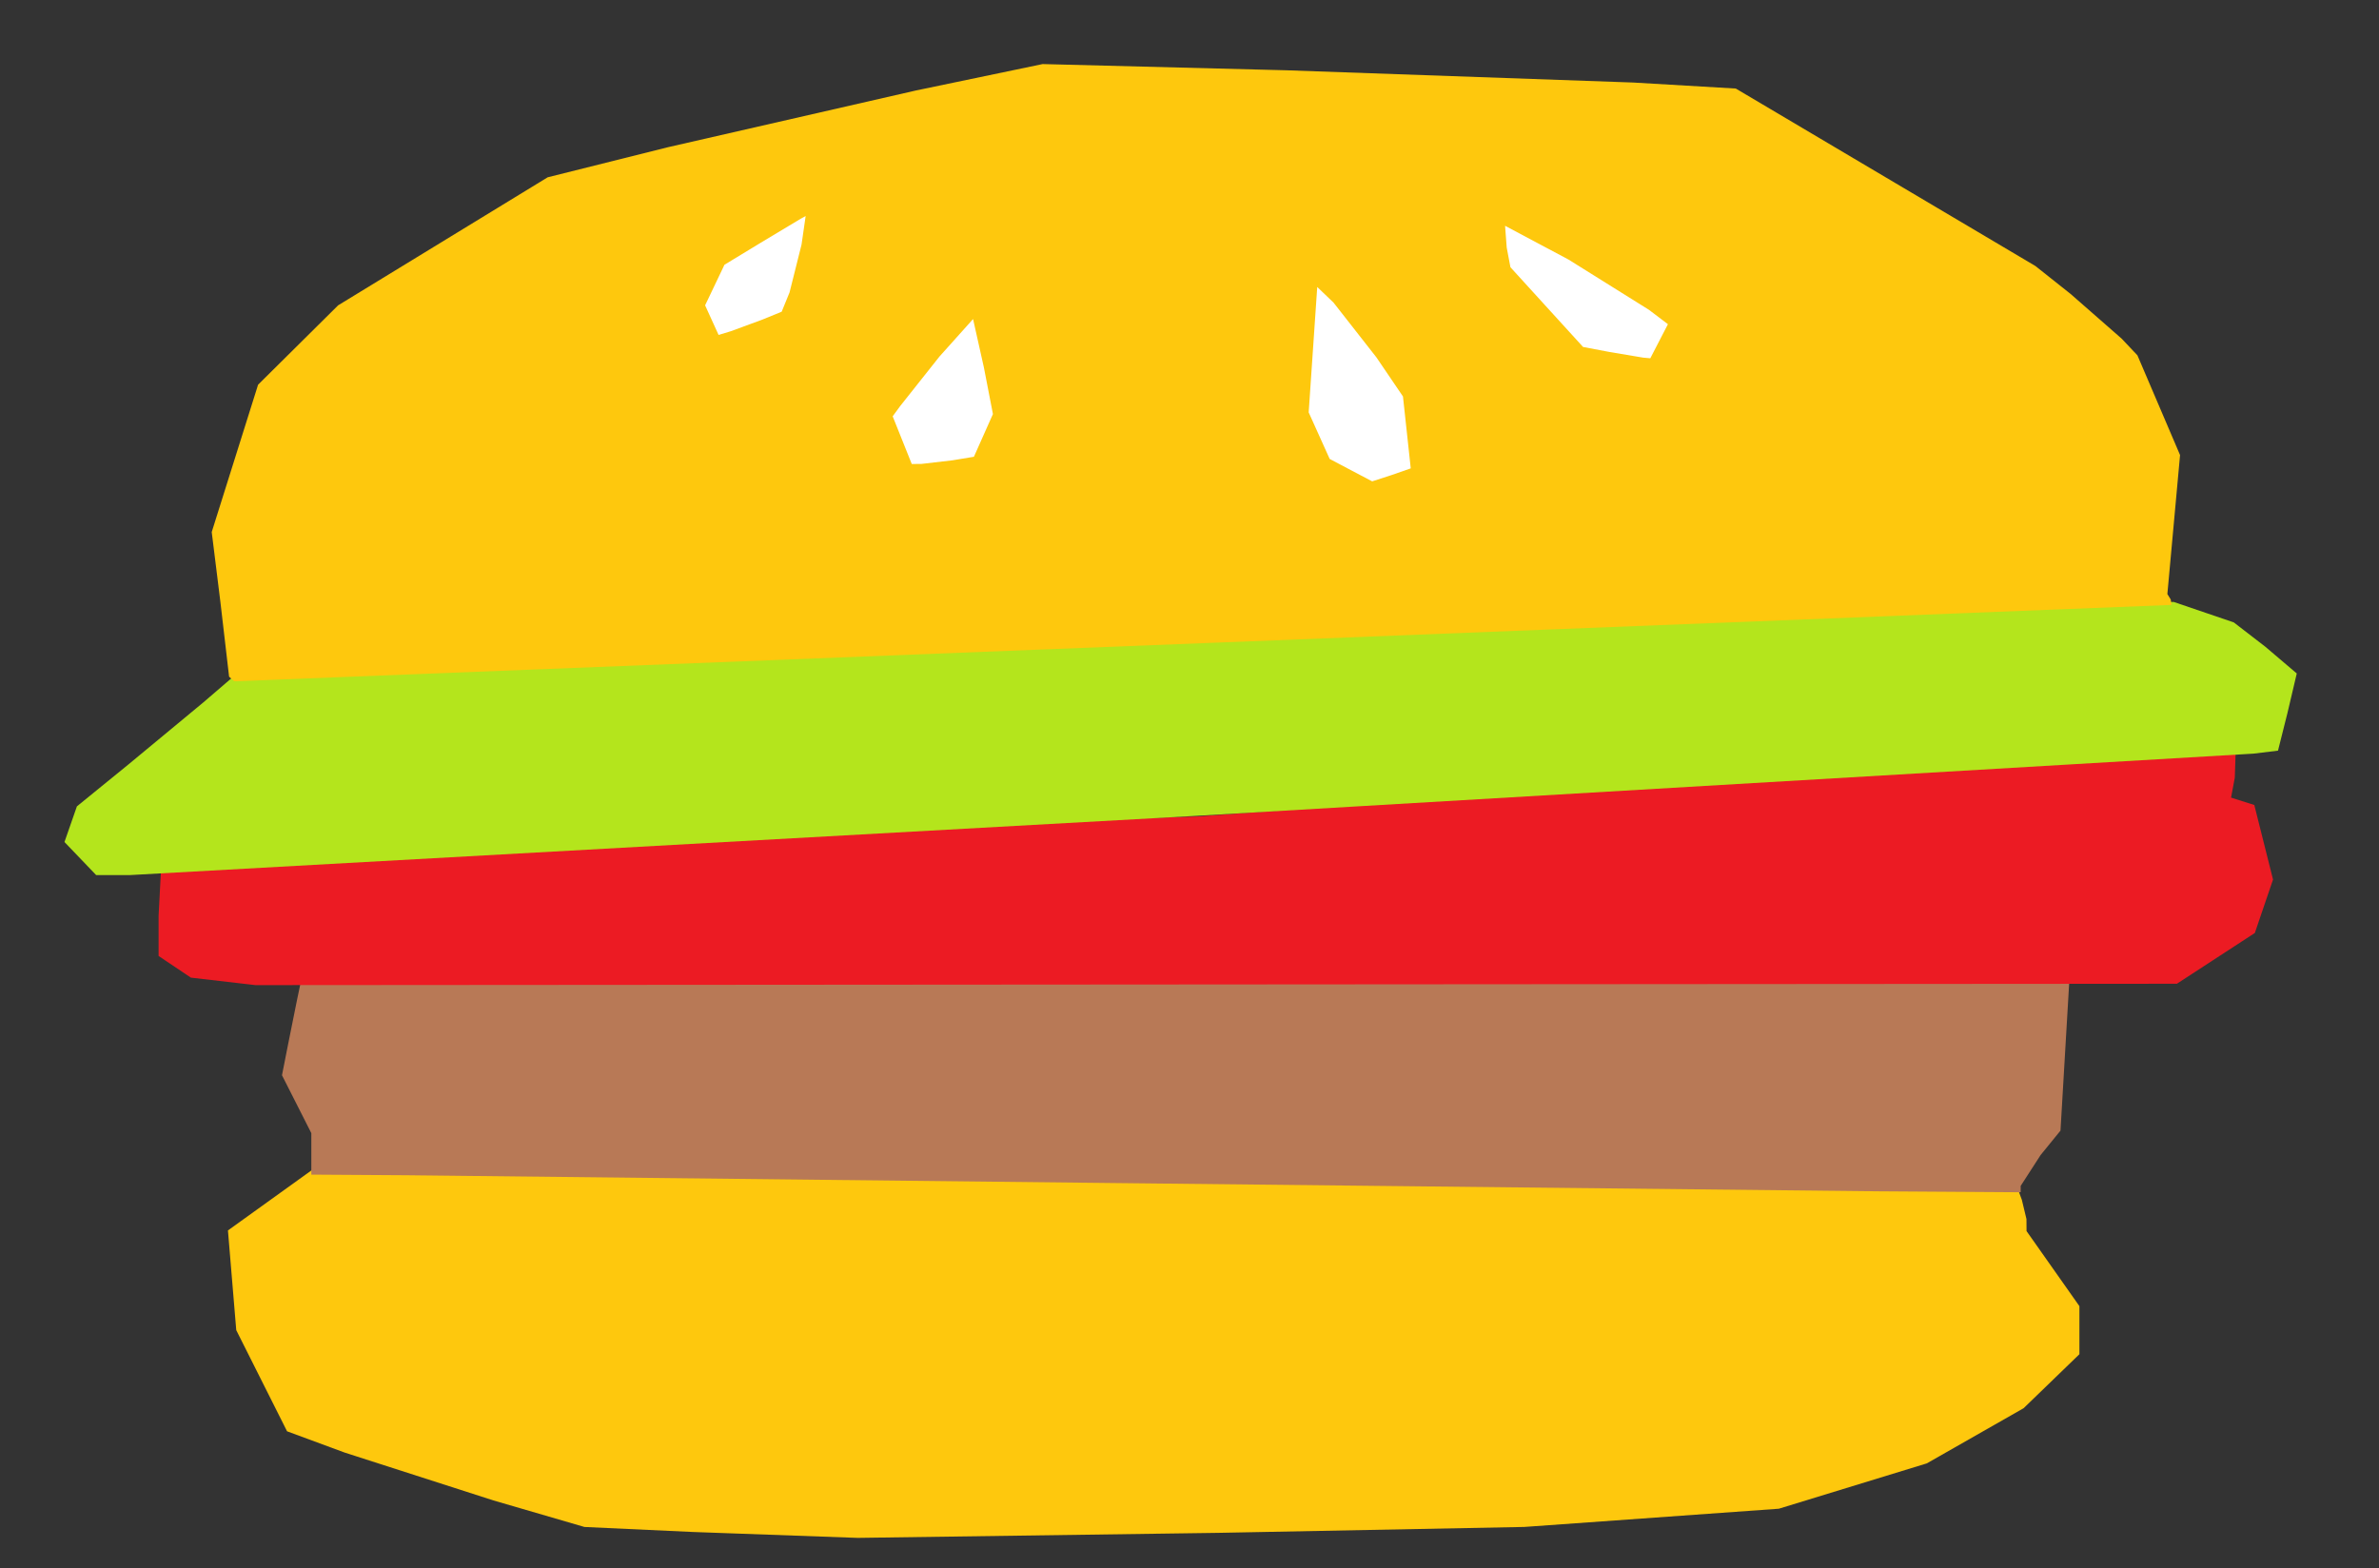
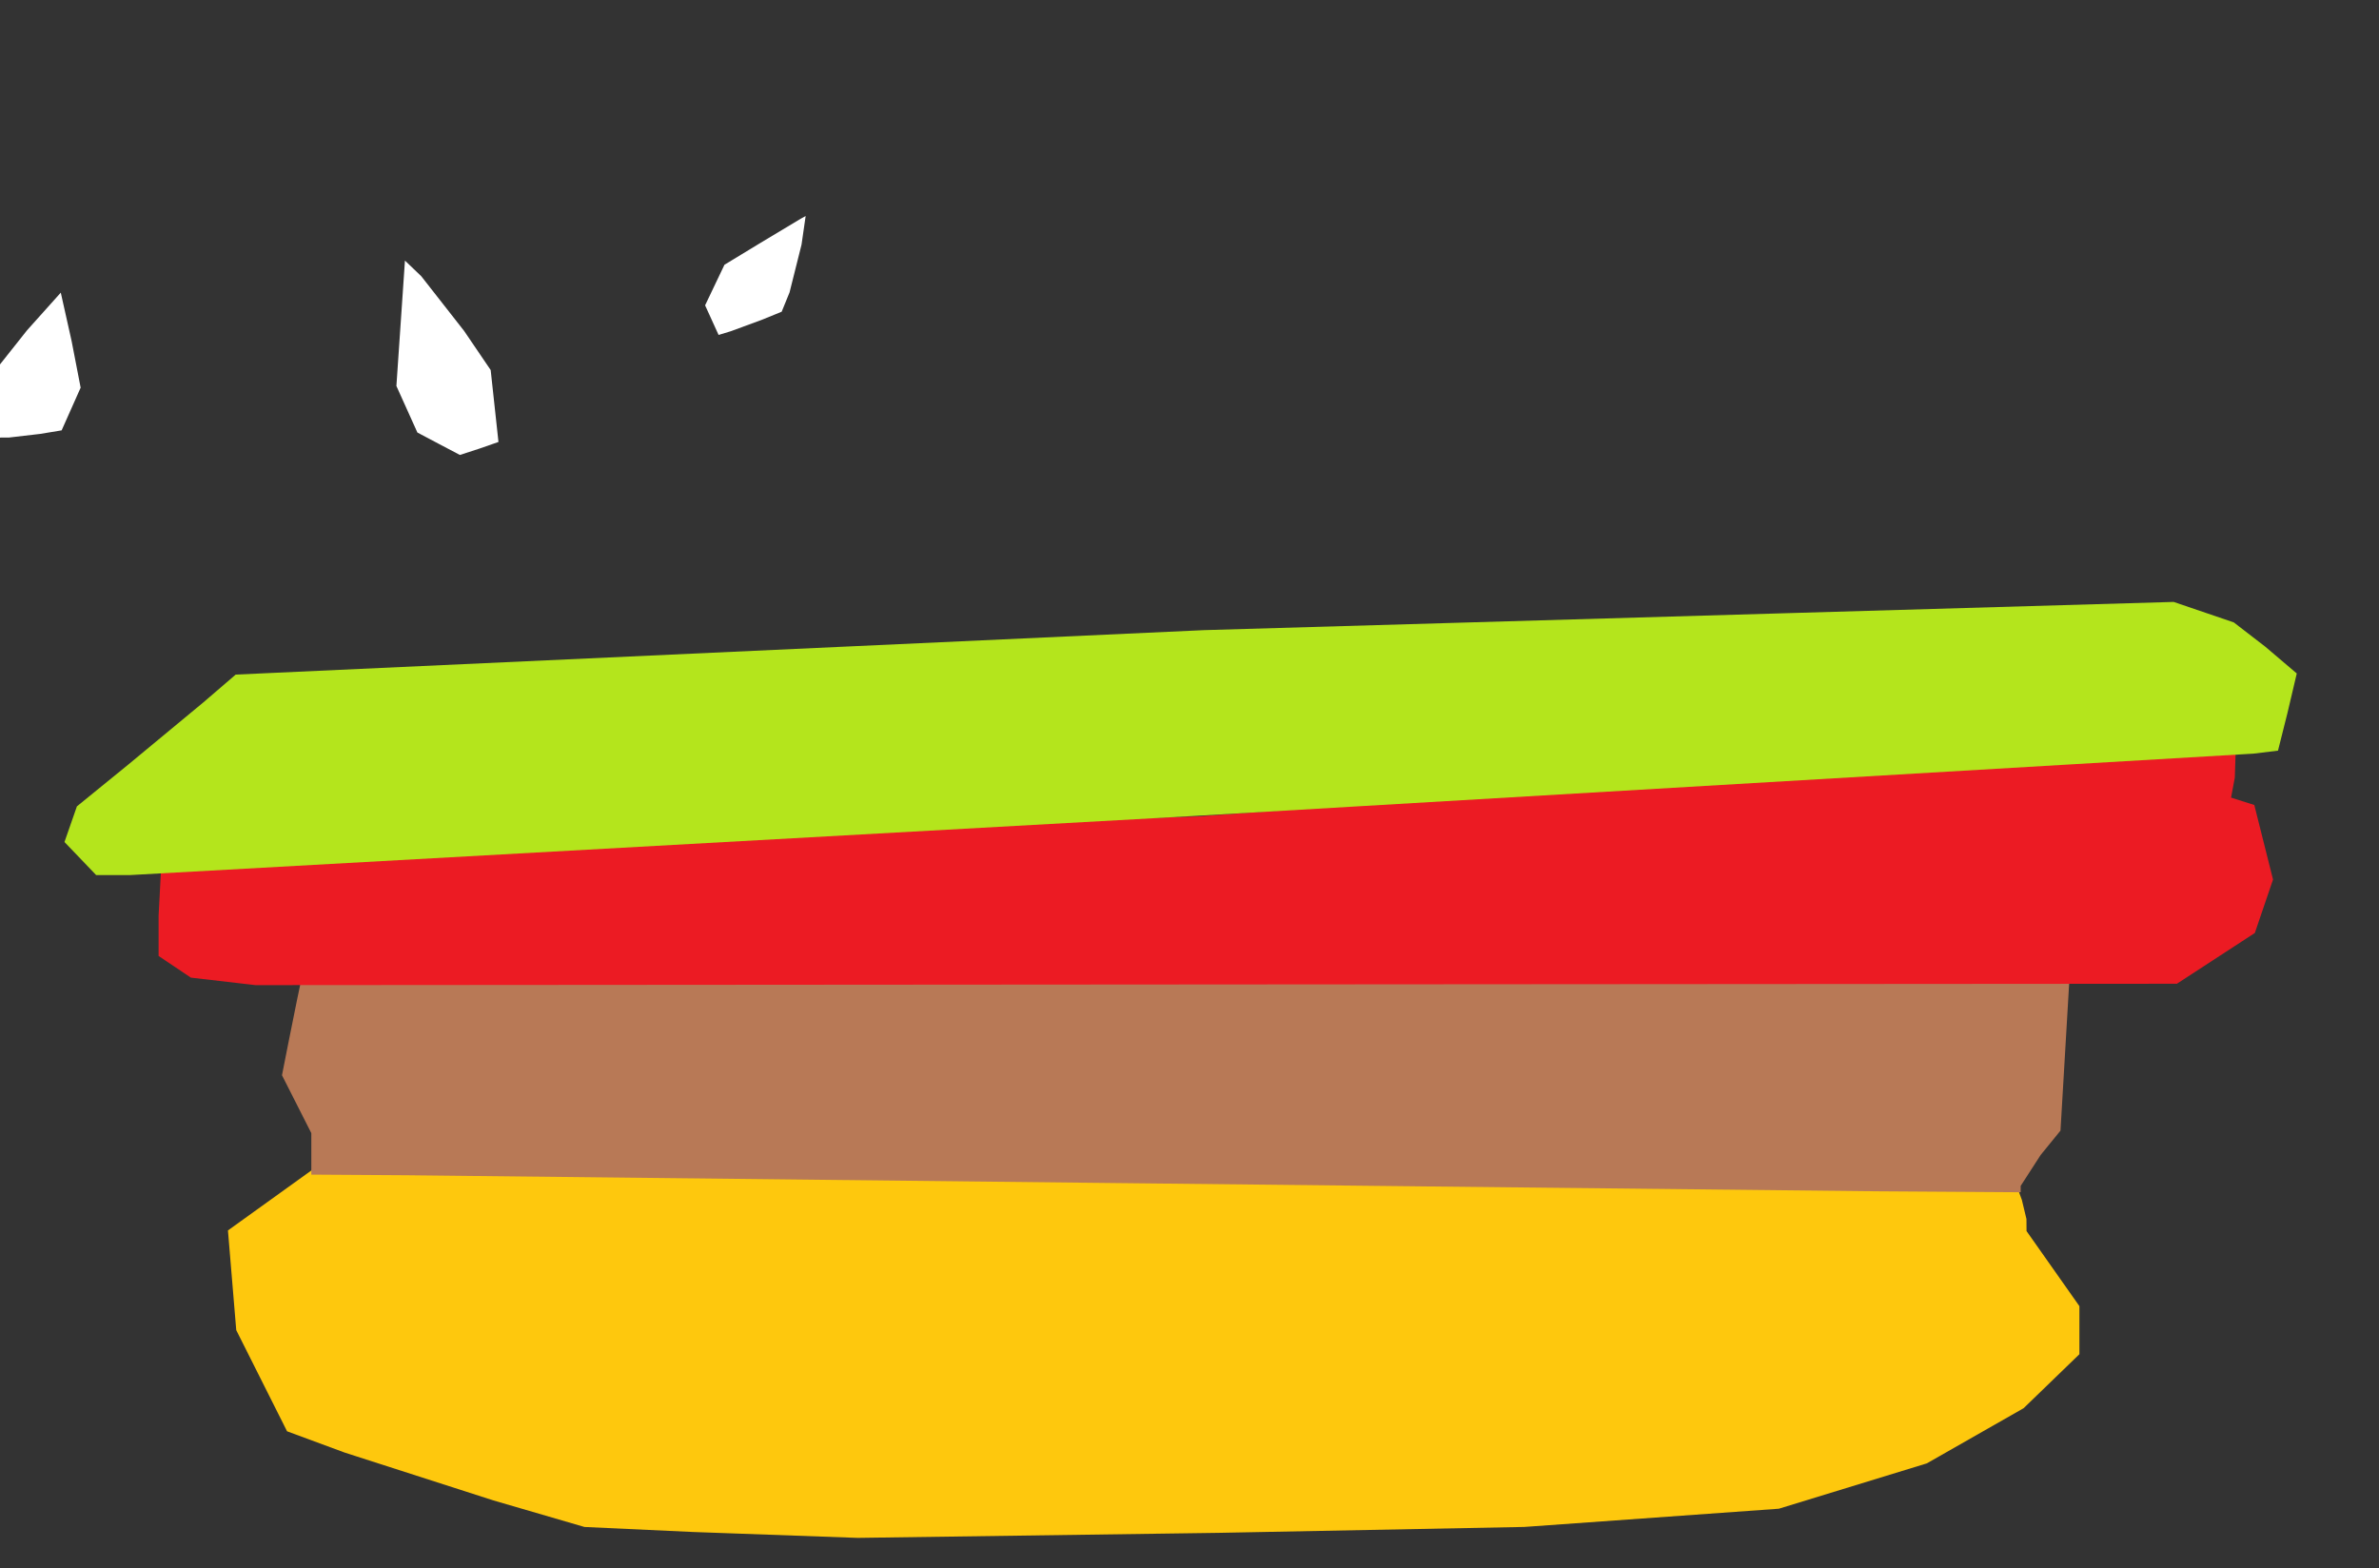
<svg xmlns="http://www.w3.org/2000/svg" xmlns:ns1="http://www.inkscape.org/namespaces/inkscape" xmlns:ns2="http://sodipodi.sourceforge.net/DTD/sodipodi-0.dtd" version="1.1" id="Layer_1" x="0px" y="0px" width="405" height="267" viewBox="0 0 405 267" enable-background="new 0 0 578 462" xml:space="preserve" ns1:version="0.91 r13725" ns2:docname="Burger.svg">
  <rect x="0" y="0" width="405" height="267" fill="#333333" stroke="none" />
  <defs id="defs6" />
  <ns2:namedview pagecolor="#ffffff" bordercolor="#666666" borderopacity="1" objecttolerance="10" gridtolerance="10" guidetolerance="10" ns1:pageopacity="0" ns1:pageshadow="2" ns1:window-width="1366" ns1:window-height="705" id="namedview4" showgrid="false" borderlayer="true" ns1:showpageshadow="false" ns1:zoom="2.078651685393258" ns1:cx="202.5000000000001" ns1:cy="133.5" ns1:window-x="-8" ns1:window-y="-8" ns1:window-maximized="1" ns1:current-layer="Layer_1" fit-margin-top="0" fit-margin-left="0" fit-margin-right="0" fit-margin-bottom="0" showguides="true" ns1:guide-bbox="true" showborder="true" />
  <path style="fill:#fec80d" d="m 146,261.847 -28,-1.002 -18.5,-0.855 -15.5,-4.52 -25.315,-8.145 -9.815,-3.625 -4.325,-8.612 -4.325,-8.612 -0.707,-8.488 -0.707,-8.488 6.673,-4.799 8.74,-6.286 143.573,1.513 145.649,2.305 0.759,2.058 0.784,3.264 0.015,2.055 4.5,6.391 4.5,6.391 0,4.092 0,4.092 -4.75,4.597 -4.75,4.597 -8.239,4.697 -8.239,4.697 -12.596,3.86 -12.596,3.86 -21.665,1.551 -21.665,1.551 -52,1.005 z" id="path5634" ns1:connector-curvature="0" ns2:nodetypes="ccccccccccccccccccccccccccccccc" />
  <path ns1:connector-curvature="0" id="path5614" d="m 319.75,202.839 -129.25,-1.397 -121.25,-1.339 -16.25,-0.103 2e-14,-3.533 7e-15,-3.533 -2.498,-4.929 -2.498,-4.929 1.044,-5.288 1.517,-7.538 0.897,-4.269 150.167,-4.716 150.856,2.244 -0.985,16.741 -0.721,12.25 -3.39,4.168 -3.39,5.25 0,1.082 z" style="fill:#b87956" ns2:nodetypes="ccccccccccccccccccc" />
  <path ns1:connector-curvature="0" id="path5612" d="m 207.047,167.617 -163.547,0.117 -5.5,-0.638 -5.5,-0.638 -2.75,-1.844 -2.75,-1.844 0,-6.885 0.577,-10.916 176.423,-5.969 176.656,-12.763 -0.204,6.166 -0.638,3.403 1.979,0.628 1.979,0.628 1.594,6.347 1.594,6.347 -1.55,4.549 -1.55,4.549 -6.634,4.322 -6.634,4.322 z" style="fill:#ec1b23" ns2:nodetypes="ccccccccccccccccccccc" />
  <path ns1:connector-curvature="0" id="path5616" d="m 22.051,149 -5.677,0 -2.699,-2.817 -2.699,-2.817 1.058,-3.035 1.058,-3.035 8.704,-7.083 12.806,-10.608 5.522,-4.745 164.886,-7.571 165.031,-4.803 5.758,1.962 4.483,1.528 5.359,4.134 5.359,4.557 -1.598,6.783 -1.598,6.36 -4.152,0.507 -180.039,10.596 z" style="fill:#b4e51c" ns2:nodetypes="cccccccccccccccccccc" />
-   <path style="fill:#fec80d" d="m 39.877,116 -0.877,-0.788 -1.478,-12.706 -1.478,-11.918 3.946,-12.544 3.946,-12.544 6.812,-6.755 6.812,-6.755 17.838,-10.901 17.838,-10.901 20.491,-5.126 42.132,-9.64 21.641,-4.513 41.5,1.059 59,2.084 17.5,1.025 25.5,15.105 25.5,15.105 6,4.764 8.687,7.606 2.687,2.842 3.629,8.492 3.629,8.492 -1.08,11.831 -1.08,11.831 0.573,0.927 0.136,0.927 -164.682,6.5 z" id="path5632" ns1:connector-curvature="0" ns2:nodetypes="ccccccccccccccccccccccccccccc" />
-   <path id="path5618" style="fill:#ffffff" d="m 124.417,56.395 5.369,-1.978 3.286,-1.344 1.341,-3.286 2.041,-8.143 0.7,-4.857 -0.827,0.451 -6.911,4.146 -6.084,3.695 -1.648,3.455 -1.648,3.455 1.148,2.52 1.148,2.52 z m 155.307,4.496 1.224,0.11 1.5,-2.901 1.5,-2.901 -3.224,-2.444 -13.686,-8.554 -10.814,-5.758 0.28,3.705 0.633,3.352 6.182,6.787 6.182,6.787 4.5,0.854 z m -122.866,18.099 5.291,-0.615 3.65,-0.604 1.618,-3.635 1.618,-3.635 -1.537,-7.935 -1.844,-8.243 -5.731,6.396 -6.689,8.434 -1.265,1.73 1.624,4.059 1.624,4.059 z m 76.742,2.967 3.333,-1.083 3.233,-1.127 -0.663,-6.123 -0.663,-6.123 -4.522,-6.659 -7.297,-9.318 -2.775,-2.659 -0.728,10.675 -0.728,10.675 1.787,3.963 1.787,3.963 3.566,1.886 z" ns1:connector-curvature="0" ns2:nodetypes="cccccccccccccccccccccccccccccccccccccccccccccccccccccc" />
+   <path id="path5618" style="fill:#ffffff" d="m 124.417,56.395 5.369,-1.978 3.286,-1.344 1.341,-3.286 2.041,-8.143 0.7,-4.857 -0.827,0.451 -6.911,4.146 -6.084,3.695 -1.648,3.455 -1.648,3.455 1.148,2.52 1.148,2.52 z z m -122.866,18.099 5.291,-0.615 3.65,-0.604 1.618,-3.635 1.618,-3.635 -1.537,-7.935 -1.844,-8.243 -5.731,6.396 -6.689,8.434 -1.265,1.73 1.624,4.059 1.624,4.059 z m 76.742,2.967 3.333,-1.083 3.233,-1.127 -0.663,-6.123 -0.663,-6.123 -4.522,-6.659 -7.297,-9.318 -2.775,-2.659 -0.728,10.675 -0.728,10.675 1.787,3.963 1.787,3.963 3.566,1.886 z" ns1:connector-curvature="0" ns2:nodetypes="cccccccccccccccccccccccccccccccccccccccccccccccccccccc" />
</svg>